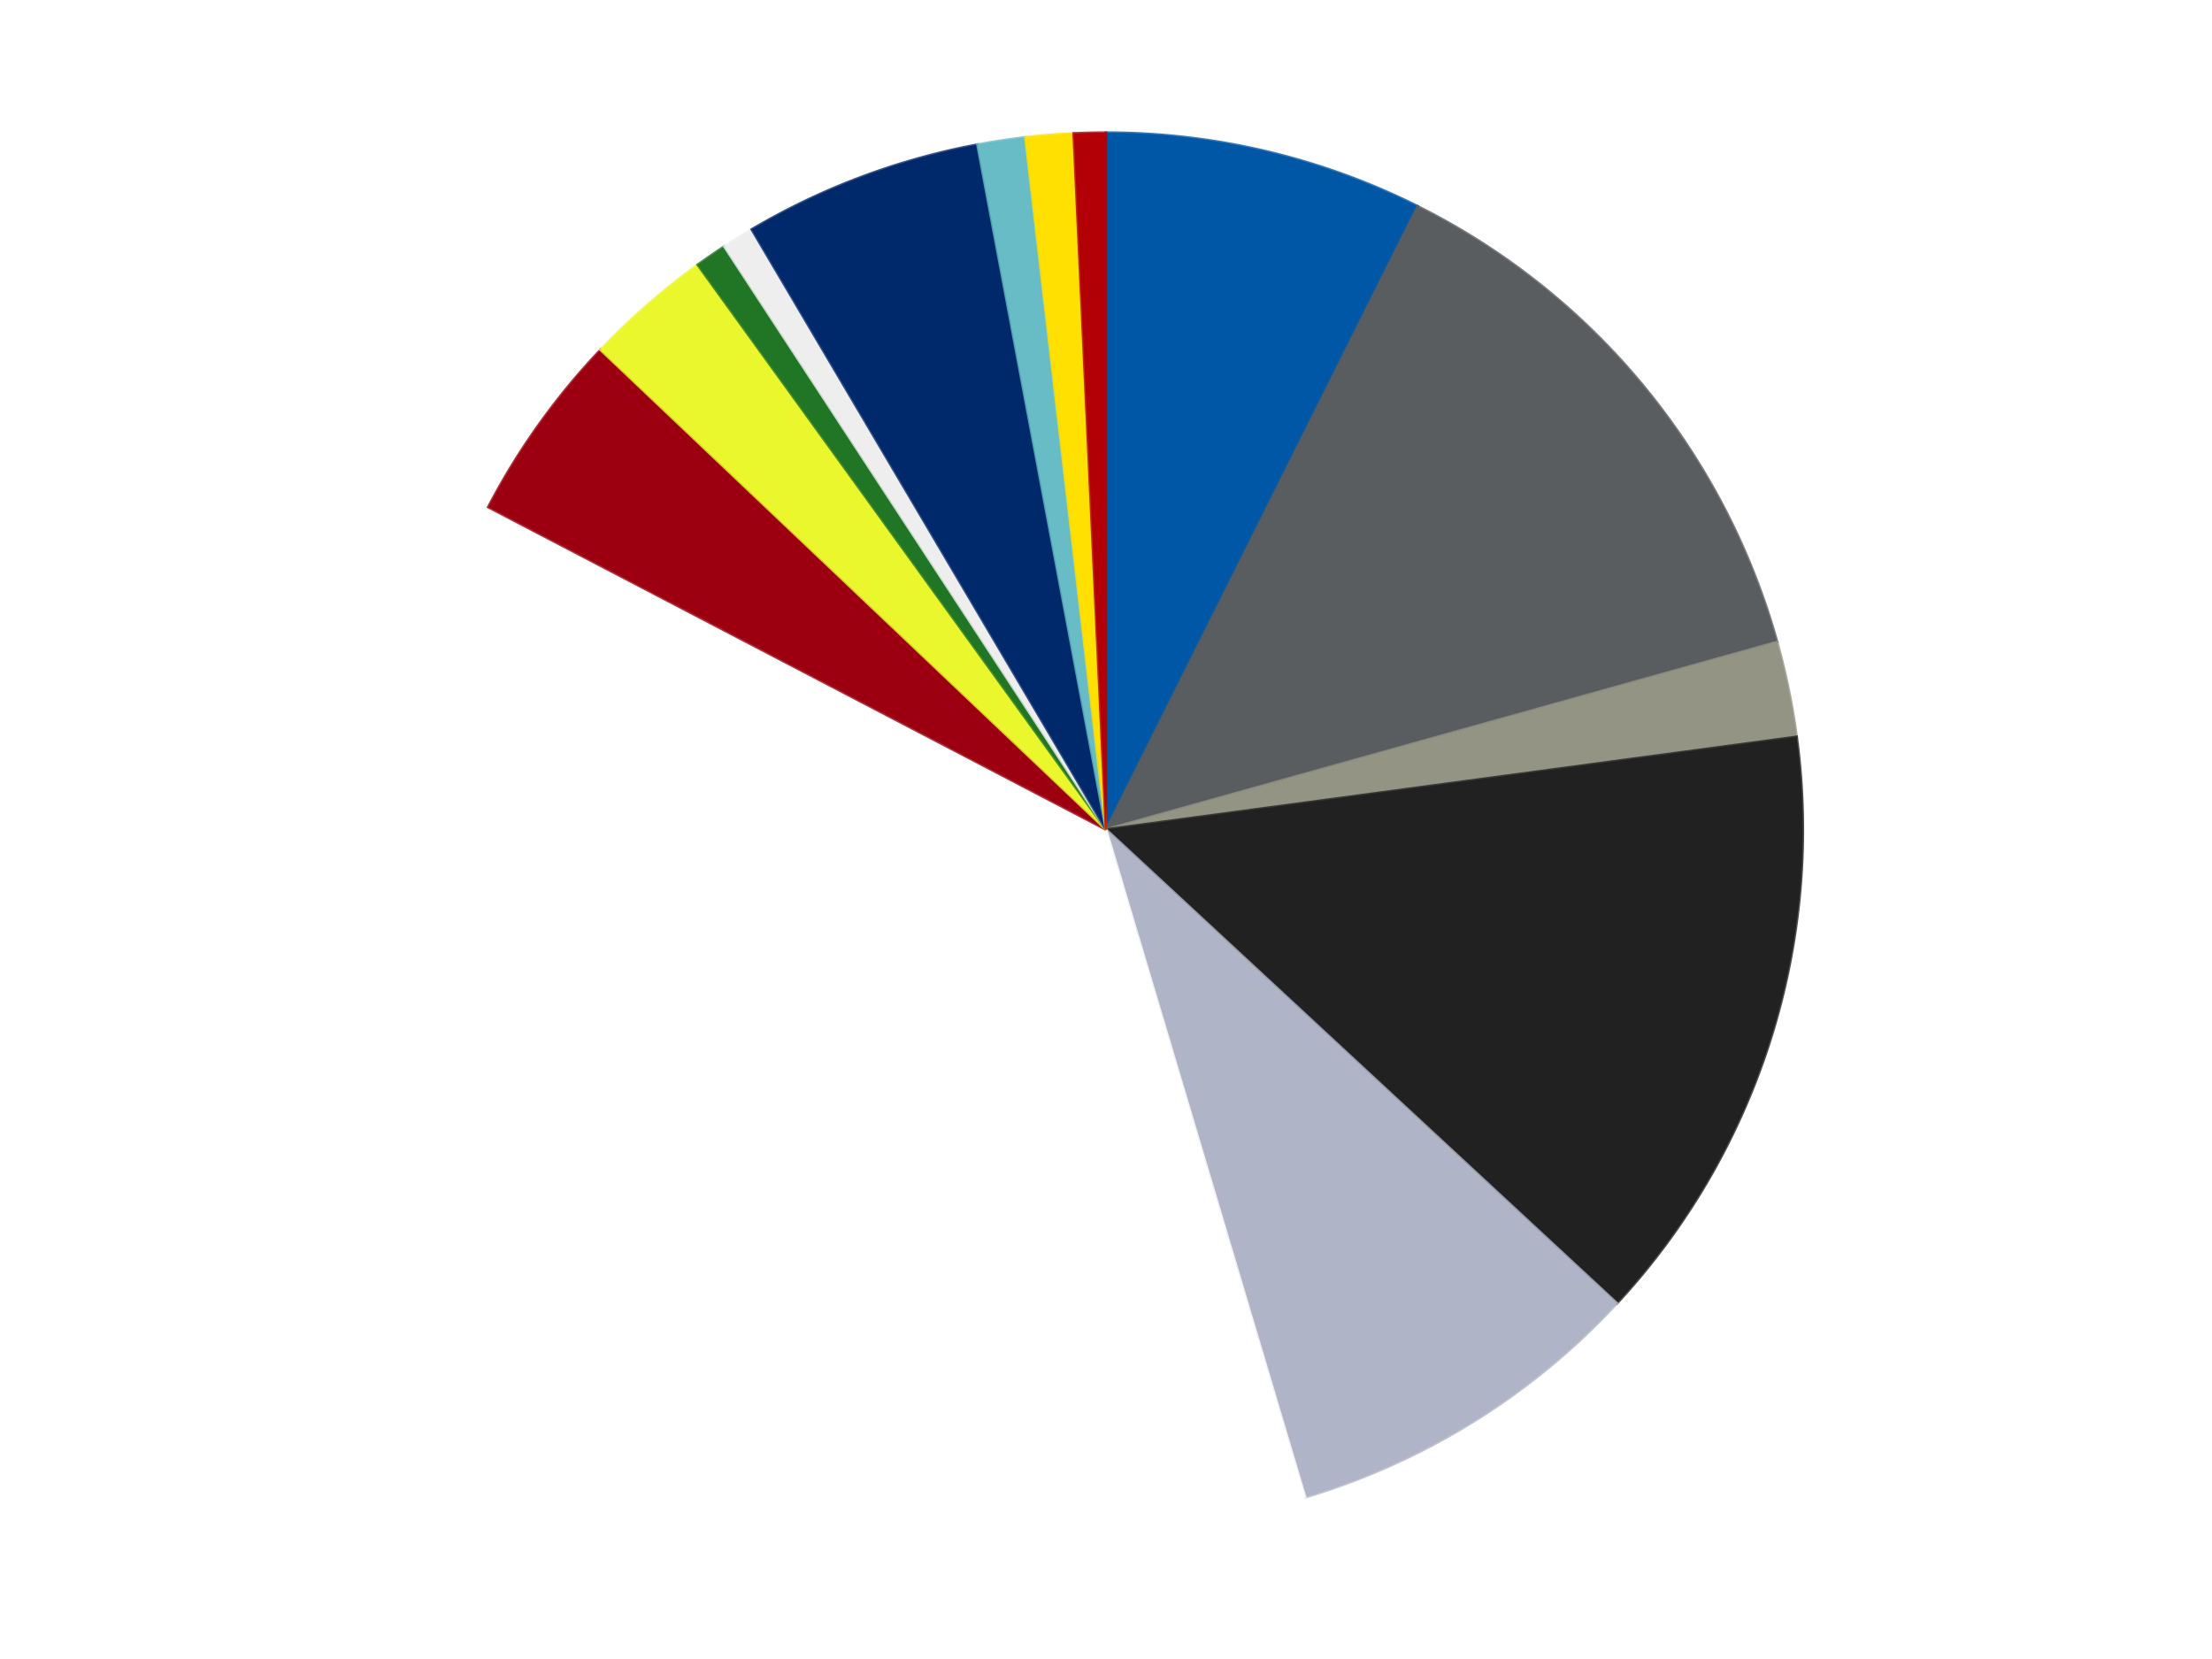
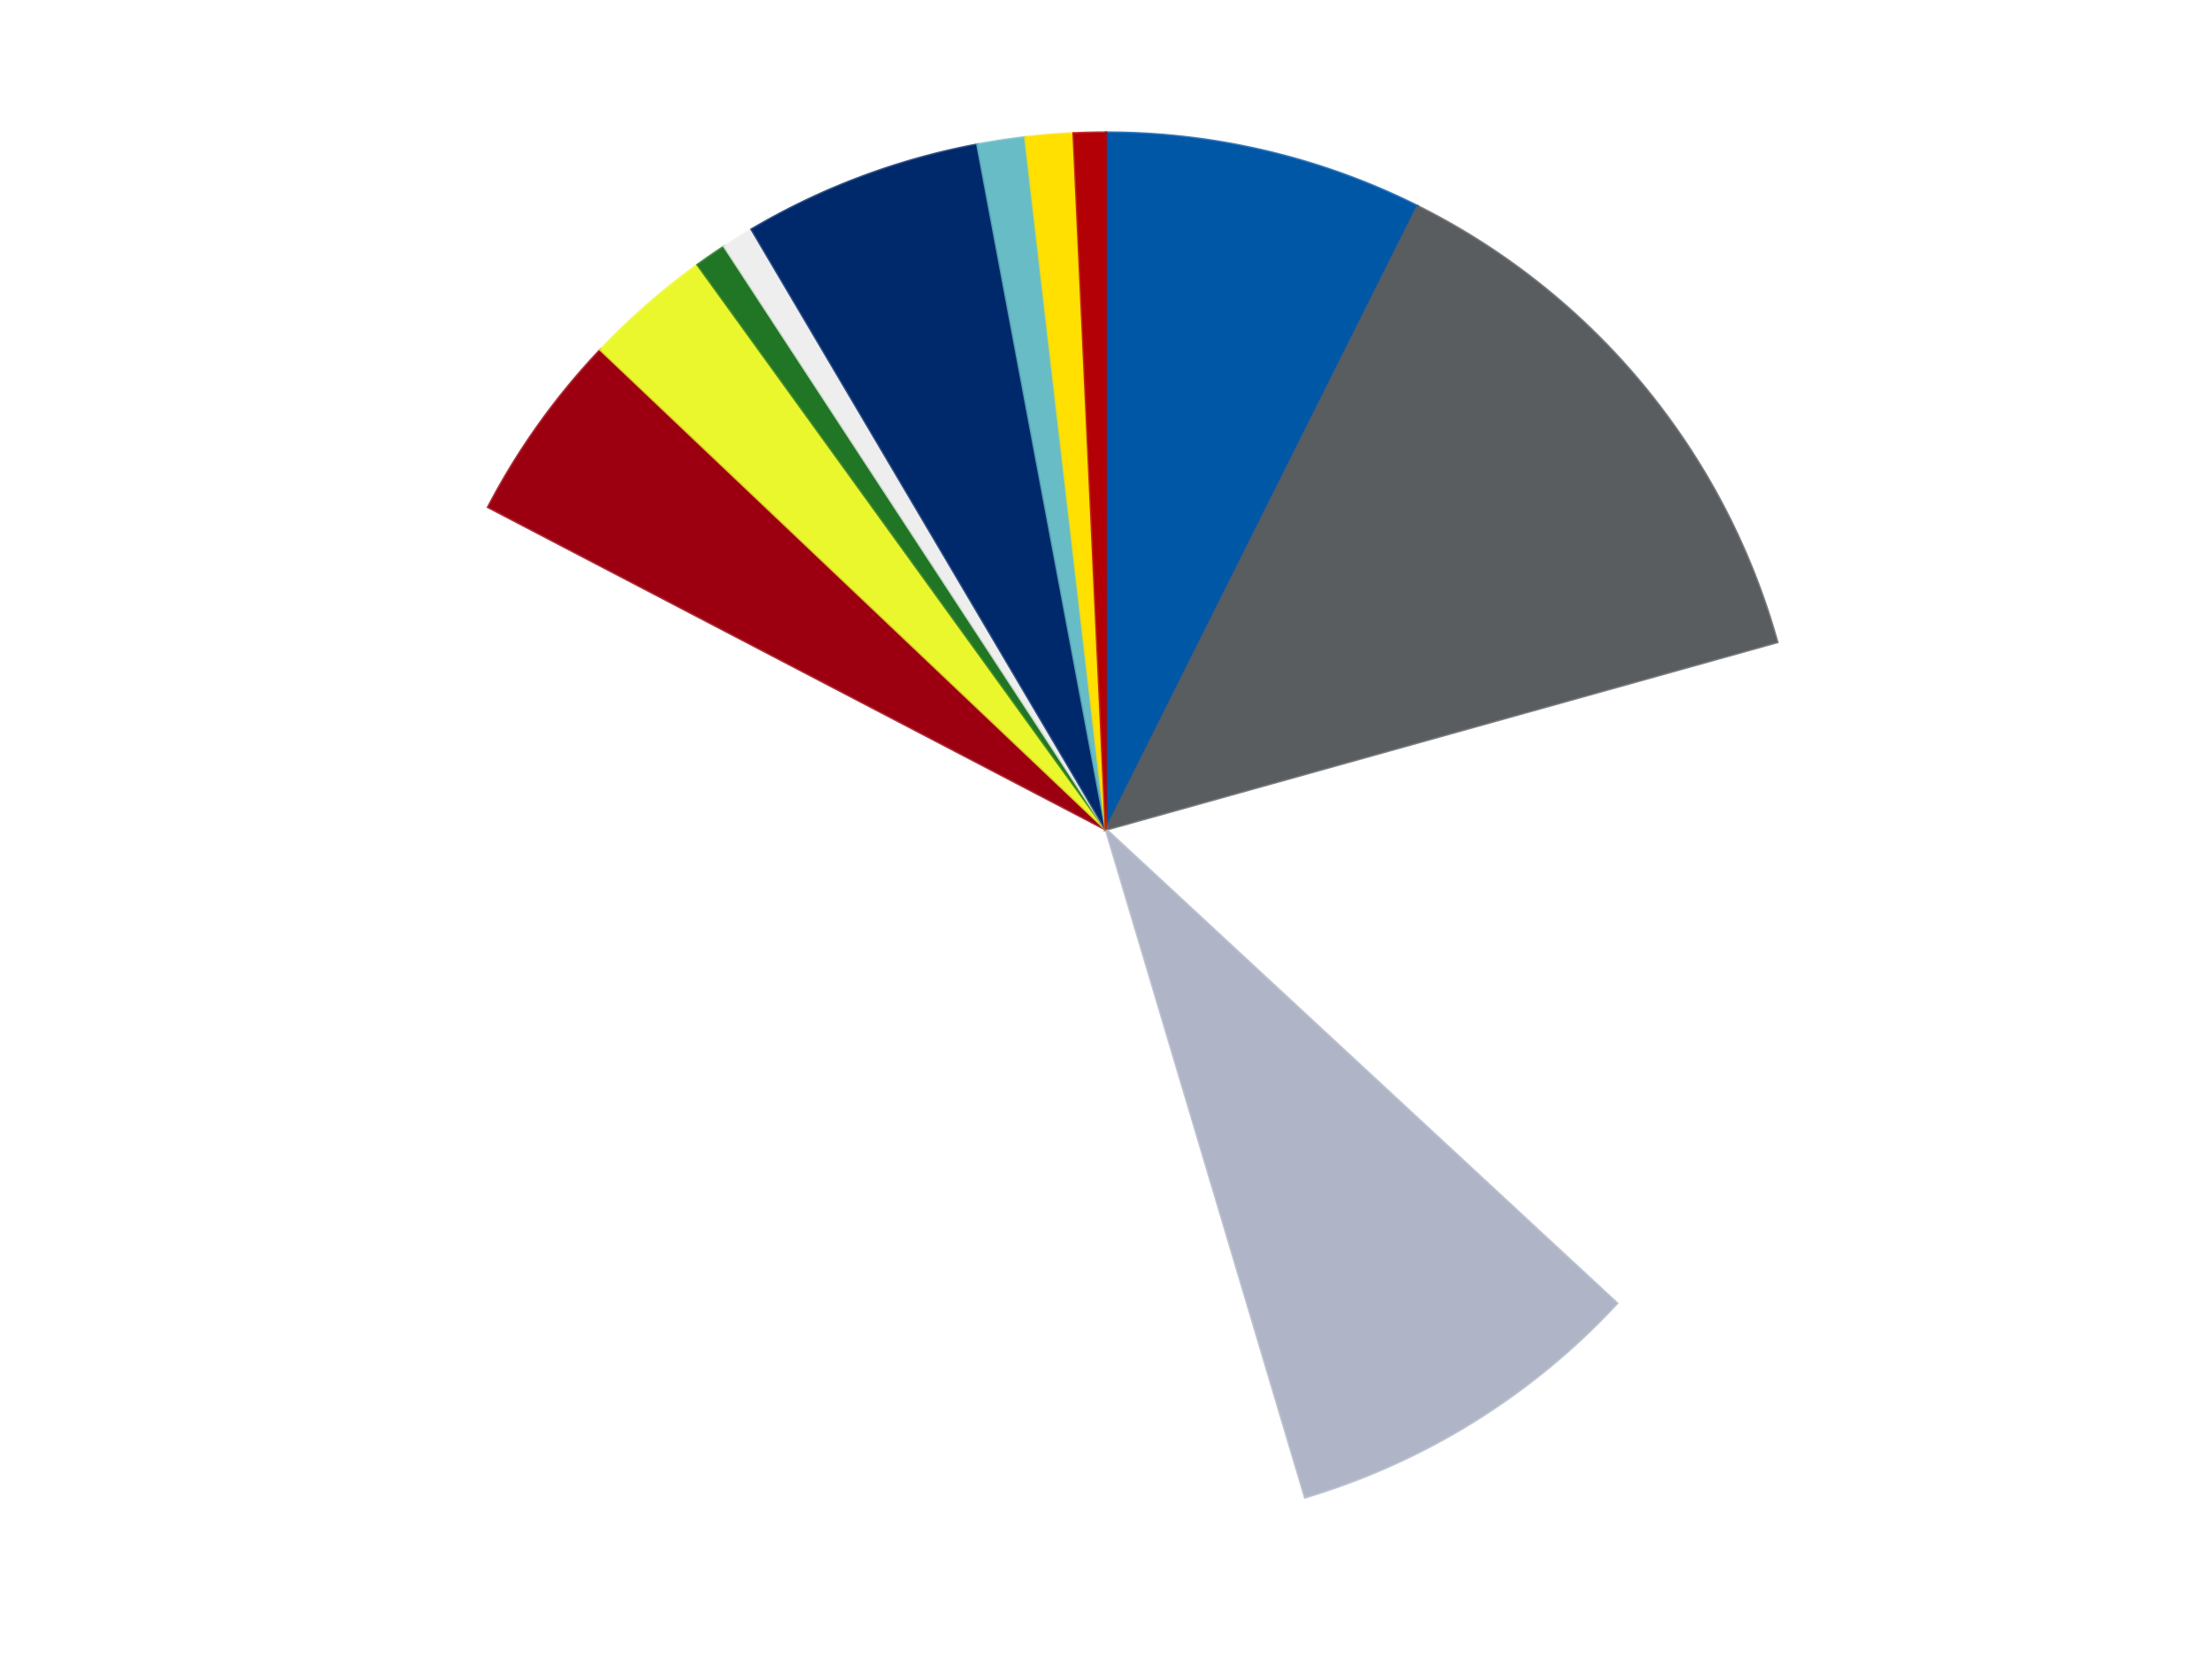
<svg xmlns="http://www.w3.org/2000/svg" xmlns:xlink="http://www.w3.org/1999/xlink" id="chart-a67cc2a5-c8b3-4b93-8b47-9398409478e4" class="pygal-chart" viewBox="0 0 800 600">
  <defs>
    <style type="text/css">#chart-a67cc2a5-c8b3-4b93-8b47-9398409478e4{-webkit-user-select:none;-webkit-font-smoothing:antialiased;font-family:Consolas,"Liberation Mono",Menlo,Courier,monospace}#chart-a67cc2a5-c8b3-4b93-8b47-9398409478e4 .title{font-family:Consolas,"Liberation Mono",Menlo,Courier,monospace;font-size:16px}#chart-a67cc2a5-c8b3-4b93-8b47-9398409478e4 .legends .legend text{font-family:Consolas,"Liberation Mono",Menlo,Courier,monospace;font-size:14px}#chart-a67cc2a5-c8b3-4b93-8b47-9398409478e4 .axis text{font-family:Consolas,"Liberation Mono",Menlo,Courier,monospace;font-size:10px}#chart-a67cc2a5-c8b3-4b93-8b47-9398409478e4 .axis text.major{font-family:Consolas,"Liberation Mono",Menlo,Courier,monospace;font-size:10px}#chart-a67cc2a5-c8b3-4b93-8b47-9398409478e4 .text-overlay text.value{font-family:Consolas,"Liberation Mono",Menlo,Courier,monospace;font-size:16px}#chart-a67cc2a5-c8b3-4b93-8b47-9398409478e4 .text-overlay text.label{font-family:Consolas,"Liberation Mono",Menlo,Courier,monospace;font-size:10px}#chart-a67cc2a5-c8b3-4b93-8b47-9398409478e4 .tooltip{font-family:Consolas,"Liberation Mono",Menlo,Courier,monospace;font-size:14px}#chart-a67cc2a5-c8b3-4b93-8b47-9398409478e4 text.no_data{font-family:Consolas,"Liberation Mono",Menlo,Courier,monospace;font-size:64px}
#chart-a67cc2a5-c8b3-4b93-8b47-9398409478e4{background-color:transparent}#chart-a67cc2a5-c8b3-4b93-8b47-9398409478e4 path,#chart-a67cc2a5-c8b3-4b93-8b47-9398409478e4 line,#chart-a67cc2a5-c8b3-4b93-8b47-9398409478e4 rect,#chart-a67cc2a5-c8b3-4b93-8b47-9398409478e4 circle{-webkit-transition:150ms;-moz-transition:150ms;transition:150ms}#chart-a67cc2a5-c8b3-4b93-8b47-9398409478e4 .graph &gt; .background{fill:transparent}#chart-a67cc2a5-c8b3-4b93-8b47-9398409478e4 .plot &gt; .background{fill:transparent}#chart-a67cc2a5-c8b3-4b93-8b47-9398409478e4 .graph{fill:rgba(0,0,0,.87)}#chart-a67cc2a5-c8b3-4b93-8b47-9398409478e4 text.no_data{fill:rgba(0,0,0,1)}#chart-a67cc2a5-c8b3-4b93-8b47-9398409478e4 .title{fill:rgba(0,0,0,1)}#chart-a67cc2a5-c8b3-4b93-8b47-9398409478e4 .legends .legend text{fill:rgba(0,0,0,.87)}#chart-a67cc2a5-c8b3-4b93-8b47-9398409478e4 .legends .legend:hover text{fill:rgba(0,0,0,1)}#chart-a67cc2a5-c8b3-4b93-8b47-9398409478e4 .axis .line{stroke:rgba(0,0,0,1)}#chart-a67cc2a5-c8b3-4b93-8b47-9398409478e4 .axis .guide.line{stroke:rgba(0,0,0,.54)}#chart-a67cc2a5-c8b3-4b93-8b47-9398409478e4 .axis .major.line{stroke:rgba(0,0,0,.87)}#chart-a67cc2a5-c8b3-4b93-8b47-9398409478e4 .axis text.major{fill:rgba(0,0,0,1)}#chart-a67cc2a5-c8b3-4b93-8b47-9398409478e4 .axis.y .guides:hover .guide.line,#chart-a67cc2a5-c8b3-4b93-8b47-9398409478e4 .line-graph .axis.x .guides:hover .guide.line,#chart-a67cc2a5-c8b3-4b93-8b47-9398409478e4 .stackedline-graph .axis.x .guides:hover .guide.line,#chart-a67cc2a5-c8b3-4b93-8b47-9398409478e4 .xy-graph .axis.x .guides:hover .guide.line{stroke:rgba(0,0,0,1)}#chart-a67cc2a5-c8b3-4b93-8b47-9398409478e4 .axis .guides:hover text{fill:rgba(0,0,0,1)}#chart-a67cc2a5-c8b3-4b93-8b47-9398409478e4 .reactive{fill-opacity:1.0;stroke-opacity:.8;stroke-width:1}#chart-a67cc2a5-c8b3-4b93-8b47-9398409478e4 .ci{stroke:rgba(0,0,0,.87)}#chart-a67cc2a5-c8b3-4b93-8b47-9398409478e4 .reactive.active,#chart-a67cc2a5-c8b3-4b93-8b47-9398409478e4 .active .reactive{fill-opacity:0.6;stroke-opacity:.9;stroke-width:4}#chart-a67cc2a5-c8b3-4b93-8b47-9398409478e4 .ci .reactive.active{stroke-width:1.5}#chart-a67cc2a5-c8b3-4b93-8b47-9398409478e4 .series text{fill:rgba(0,0,0,1)}#chart-a67cc2a5-c8b3-4b93-8b47-9398409478e4 .tooltip rect{fill:transparent;stroke:rgba(0,0,0,1);-webkit-transition:opacity 150ms;-moz-transition:opacity 150ms;transition:opacity 150ms}#chart-a67cc2a5-c8b3-4b93-8b47-9398409478e4 .tooltip .label{fill:rgba(0,0,0,.87)}#chart-a67cc2a5-c8b3-4b93-8b47-9398409478e4 .tooltip .label{fill:rgba(0,0,0,.87)}#chart-a67cc2a5-c8b3-4b93-8b47-9398409478e4 .tooltip .legend{font-size:.8em;fill:rgba(0,0,0,.54)}#chart-a67cc2a5-c8b3-4b93-8b47-9398409478e4 .tooltip .x_label{font-size:.6em;fill:rgba(0,0,0,1)}#chart-a67cc2a5-c8b3-4b93-8b47-9398409478e4 .tooltip .xlink{font-size:.5em;text-decoration:underline}#chart-a67cc2a5-c8b3-4b93-8b47-9398409478e4 .tooltip .value{font-size:1.5em}#chart-a67cc2a5-c8b3-4b93-8b47-9398409478e4 .bound{font-size:.5em}#chart-a67cc2a5-c8b3-4b93-8b47-9398409478e4 .max-value{font-size:.75em;fill:rgba(0,0,0,.54)}#chart-a67cc2a5-c8b3-4b93-8b47-9398409478e4 .map-element{fill:transparent;stroke:rgba(0,0,0,.54) !important}#chart-a67cc2a5-c8b3-4b93-8b47-9398409478e4 .map-element .reactive{fill-opacity:inherit;stroke-opacity:inherit}#chart-a67cc2a5-c8b3-4b93-8b47-9398409478e4 .color-0,#chart-a67cc2a5-c8b3-4b93-8b47-9398409478e4 .color-0 a:visited{stroke:#F44336;fill:#F44336}#chart-a67cc2a5-c8b3-4b93-8b47-9398409478e4 .color-1,#chart-a67cc2a5-c8b3-4b93-8b47-9398409478e4 .color-1 a:visited{stroke:#3F51B5;fill:#3F51B5}#chart-a67cc2a5-c8b3-4b93-8b47-9398409478e4 .color-2,#chart-a67cc2a5-c8b3-4b93-8b47-9398409478e4 .color-2 a:visited{stroke:#009688;fill:#009688}#chart-a67cc2a5-c8b3-4b93-8b47-9398409478e4 .color-3,#chart-a67cc2a5-c8b3-4b93-8b47-9398409478e4 .color-3 a:visited{stroke:#FFC107;fill:#FFC107}#chart-a67cc2a5-c8b3-4b93-8b47-9398409478e4 .color-4,#chart-a67cc2a5-c8b3-4b93-8b47-9398409478e4 .color-4 a:visited{stroke:#FF5722;fill:#FF5722}#chart-a67cc2a5-c8b3-4b93-8b47-9398409478e4 .color-5,#chart-a67cc2a5-c8b3-4b93-8b47-9398409478e4 .color-5 a:visited{stroke:#9C27B0;fill:#9C27B0}#chart-a67cc2a5-c8b3-4b93-8b47-9398409478e4 .color-6,#chart-a67cc2a5-c8b3-4b93-8b47-9398409478e4 .color-6 a:visited{stroke:#03A9F4;fill:#03A9F4}#chart-a67cc2a5-c8b3-4b93-8b47-9398409478e4 .color-7,#chart-a67cc2a5-c8b3-4b93-8b47-9398409478e4 .color-7 a:visited{stroke:#8BC34A;fill:#8BC34A}#chart-a67cc2a5-c8b3-4b93-8b47-9398409478e4 .color-8,#chart-a67cc2a5-c8b3-4b93-8b47-9398409478e4 .color-8 a:visited{stroke:#FF9800;fill:#FF9800}#chart-a67cc2a5-c8b3-4b93-8b47-9398409478e4 .color-9,#chart-a67cc2a5-c8b3-4b93-8b47-9398409478e4 .color-9 a:visited{stroke:#E91E63;fill:#E91E63}#chart-a67cc2a5-c8b3-4b93-8b47-9398409478e4 .color-10,#chart-a67cc2a5-c8b3-4b93-8b47-9398409478e4 .color-10 a:visited{stroke:#2196F3;fill:#2196F3}#chart-a67cc2a5-c8b3-4b93-8b47-9398409478e4 .color-11,#chart-a67cc2a5-c8b3-4b93-8b47-9398409478e4 .color-11 a:visited{stroke:#4CAF50;fill:#4CAF50}#chart-a67cc2a5-c8b3-4b93-8b47-9398409478e4 .color-12,#chart-a67cc2a5-c8b3-4b93-8b47-9398409478e4 .color-12 a:visited{stroke:#FFEB3B;fill:#FFEB3B}#chart-a67cc2a5-c8b3-4b93-8b47-9398409478e4 .color-13,#chart-a67cc2a5-c8b3-4b93-8b47-9398409478e4 .color-13 a:visited{stroke:#673AB7;fill:#673AB7}#chart-a67cc2a5-c8b3-4b93-8b47-9398409478e4 .text-overlay .color-0 text{fill:black}#chart-a67cc2a5-c8b3-4b93-8b47-9398409478e4 .text-overlay .color-1 text{fill:black}#chart-a67cc2a5-c8b3-4b93-8b47-9398409478e4 .text-overlay .color-2 text{fill:black}#chart-a67cc2a5-c8b3-4b93-8b47-9398409478e4 .text-overlay .color-3 text{fill:black}#chart-a67cc2a5-c8b3-4b93-8b47-9398409478e4 .text-overlay .color-4 text{fill:black}#chart-a67cc2a5-c8b3-4b93-8b47-9398409478e4 .text-overlay .color-5 text{fill:black}#chart-a67cc2a5-c8b3-4b93-8b47-9398409478e4 .text-overlay .color-6 text{fill:black}#chart-a67cc2a5-c8b3-4b93-8b47-9398409478e4 .text-overlay .color-7 text{fill:black}#chart-a67cc2a5-c8b3-4b93-8b47-9398409478e4 .text-overlay .color-8 text{fill:black}#chart-a67cc2a5-c8b3-4b93-8b47-9398409478e4 .text-overlay .color-9 text{fill:black}#chart-a67cc2a5-c8b3-4b93-8b47-9398409478e4 .text-overlay .color-10 text{fill:black}#chart-a67cc2a5-c8b3-4b93-8b47-9398409478e4 .text-overlay .color-11 text{fill:black}#chart-a67cc2a5-c8b3-4b93-8b47-9398409478e4 .text-overlay .color-12 text{fill:black}#chart-a67cc2a5-c8b3-4b93-8b47-9398409478e4 .text-overlay .color-13 text{fill:black}
#chart-a67cc2a5-c8b3-4b93-8b47-9398409478e4 text.no_data{text-anchor:middle}#chart-a67cc2a5-c8b3-4b93-8b47-9398409478e4 .guide.line{fill:none}#chart-a67cc2a5-c8b3-4b93-8b47-9398409478e4 .centered{text-anchor:middle}#chart-a67cc2a5-c8b3-4b93-8b47-9398409478e4 .title{text-anchor:middle}#chart-a67cc2a5-c8b3-4b93-8b47-9398409478e4 .legends .legend text{fill-opacity:1}#chart-a67cc2a5-c8b3-4b93-8b47-9398409478e4 .axis.x text{text-anchor:middle}#chart-a67cc2a5-c8b3-4b93-8b47-9398409478e4 .axis.x:not(.web) text[transform]{text-anchor:start}#chart-a67cc2a5-c8b3-4b93-8b47-9398409478e4 .axis.x:not(.web) text[transform].backwards{text-anchor:end}#chart-a67cc2a5-c8b3-4b93-8b47-9398409478e4 .axis.y text{text-anchor:end}#chart-a67cc2a5-c8b3-4b93-8b47-9398409478e4 .axis.y text[transform].backwards{text-anchor:start}#chart-a67cc2a5-c8b3-4b93-8b47-9398409478e4 .axis.y2 text{text-anchor:start}#chart-a67cc2a5-c8b3-4b93-8b47-9398409478e4 .axis.y2 text[transform].backwards{text-anchor:end}#chart-a67cc2a5-c8b3-4b93-8b47-9398409478e4 .axis .guide.line{stroke-dasharray:4,4;stroke:black}#chart-a67cc2a5-c8b3-4b93-8b47-9398409478e4 .axis .major.guide.line{stroke-dasharray:6,6;stroke:black}#chart-a67cc2a5-c8b3-4b93-8b47-9398409478e4 .horizontal .axis.y .guide.line,#chart-a67cc2a5-c8b3-4b93-8b47-9398409478e4 .horizontal .axis.y2 .guide.line,#chart-a67cc2a5-c8b3-4b93-8b47-9398409478e4 .vertical .axis.x .guide.line{opacity:0}#chart-a67cc2a5-c8b3-4b93-8b47-9398409478e4 .horizontal .axis.always_show .guide.line,#chart-a67cc2a5-c8b3-4b93-8b47-9398409478e4 .vertical .axis.always_show .guide.line{opacity:1 !important}#chart-a67cc2a5-c8b3-4b93-8b47-9398409478e4 .axis.y .guides:hover .guide.line,#chart-a67cc2a5-c8b3-4b93-8b47-9398409478e4 .axis.y2 .guides:hover .guide.line,#chart-a67cc2a5-c8b3-4b93-8b47-9398409478e4 .axis.x .guides:hover .guide.line{opacity:1}#chart-a67cc2a5-c8b3-4b93-8b47-9398409478e4 .axis .guides:hover text{opacity:1}#chart-a67cc2a5-c8b3-4b93-8b47-9398409478e4 .nofill{fill:none}#chart-a67cc2a5-c8b3-4b93-8b47-9398409478e4 .subtle-fill{fill-opacity:.2}#chart-a67cc2a5-c8b3-4b93-8b47-9398409478e4 .dot{stroke-width:1px;fill-opacity:1;stroke-opacity:1}#chart-a67cc2a5-c8b3-4b93-8b47-9398409478e4 .dot.active{stroke-width:5px}#chart-a67cc2a5-c8b3-4b93-8b47-9398409478e4 .dot.negative{fill:transparent}#chart-a67cc2a5-c8b3-4b93-8b47-9398409478e4 text,#chart-a67cc2a5-c8b3-4b93-8b47-9398409478e4 tspan{stroke:none !important}#chart-a67cc2a5-c8b3-4b93-8b47-9398409478e4 .series text.active{opacity:1}#chart-a67cc2a5-c8b3-4b93-8b47-9398409478e4 .tooltip rect{fill-opacity:.95;stroke-width:.5}#chart-a67cc2a5-c8b3-4b93-8b47-9398409478e4 .tooltip text{fill-opacity:1}#chart-a67cc2a5-c8b3-4b93-8b47-9398409478e4 .showable{visibility:hidden}#chart-a67cc2a5-c8b3-4b93-8b47-9398409478e4 .showable.shown{visibility:visible}#chart-a67cc2a5-c8b3-4b93-8b47-9398409478e4 .gauge-background{fill:rgba(229,229,229,1);stroke:none}#chart-a67cc2a5-c8b3-4b93-8b47-9398409478e4 .bg-lines{stroke:transparent;stroke-width:2px}</style>
    <script type="text/javascript">window.pygal = window.pygal || {};window.pygal.config = window.pygal.config || {};window.pygal.config['a67cc2a5-c8b3-4b93-8b47-9398409478e4'] = {"allow_interruptions": false, "box_mode": "extremes", "classes": ["pygal-chart"], "css": ["file://style.css", "file://graph.css"], "defs": [], "disable_xml_declaration": false, "dots_size": 2.5, "dynamic_print_values": false, "explicit_size": false, "fill": false, "force_uri_protocol": "https", "formatter": null, "half_pie": false, "height": 600, "include_x_axis": false, "inner_radius": 0, "interpolate": null, "interpolation_parameters": {}, "interpolation_precision": 250, "inverse_y_axis": false, "js": ["//kozea.github.io/pygal.js/2.0.x/pygal-tooltips.min.js"], "legend_at_bottom": false, "legend_at_bottom_columns": null, "legend_box_size": 12, "logarithmic": false, "margin": 20, "margin_bottom": null, "margin_left": null, "margin_right": null, "margin_top": null, "max_scale": 16, "min_scale": 4, "missing_value_fill_truncation": "x", "no_data_text": "No data", "no_prefix": false, "order_min": null, "pretty_print": false, "print_labels": false, "print_values": false, "print_values_position": "center", "print_zeroes": true, "range": null, "rounded_bars": null, "secondary_range": null, "show_dots": true, "show_legend": false, "show_minor_x_labels": true, "show_minor_y_labels": true, "show_only_major_dots": false, "show_x_guides": false, "show_x_labels": true, "show_y_guides": true, "show_y_labels": true, "spacing": 10, "stack_from_top": false, "strict": false, "stroke": true, "stroke_style": null, "style": {"background": "transparent", "ci_colors": [], "colors": ["#F44336", "#3F51B5", "#009688", "#FFC107", "#FF5722", "#9C27B0", "#03A9F4", "#8BC34A", "#FF9800", "#E91E63", "#2196F3", "#4CAF50", "#FFEB3B", "#673AB7", "#00BCD4", "#CDDC39", "#9E9E9E", "#607D8B"], "dot_opacity": "1", "font_family": "Consolas, \"Liberation Mono\", Menlo, Courier, monospace", "foreground": "rgba(0, 0, 0, .87)", "foreground_strong": "rgba(0, 0, 0, 1)", "foreground_subtle": "rgba(0, 0, 0, .54)", "guide_stroke_color": "black", "guide_stroke_dasharray": "4,4", "label_font_family": "Consolas, \"Liberation Mono\", Menlo, Courier, monospace", "label_font_size": 10, "legend_font_family": "Consolas, \"Liberation Mono\", Menlo, Courier, monospace", "legend_font_size": 14, "major_guide_stroke_color": "black", "major_guide_stroke_dasharray": "6,6", "major_label_font_family": "Consolas, \"Liberation Mono\", Menlo, Courier, monospace", "major_label_font_size": 10, "no_data_font_family": "Consolas, \"Liberation Mono\", Menlo, Courier, monospace", "no_data_font_size": 64, "opacity": "1.0", "opacity_hover": "0.6", "plot_background": "transparent", "stroke_opacity": ".8", "stroke_opacity_hover": ".9", "stroke_width": "1", "stroke_width_hover": "4", "title_font_family": "Consolas, \"Liberation Mono\", Menlo, Courier, monospace", "title_font_size": 16, "tooltip_font_family": "Consolas, \"Liberation Mono\", Menlo, Courier, monospace", "tooltip_font_size": 14, "transition": "150ms", "value_background": "rgba(229, 229, 229, 1)", "value_colors": [], "value_font_family": "Consolas, \"Liberation Mono\", Menlo, Courier, monospace", "value_font_size": 16, "value_label_font_family": "Consolas, \"Liberation Mono\", Menlo, Courier, monospace", "value_label_font_size": 10}, "title": null, "tooltip_border_radius": 0, "tooltip_fancy_mode": true, "truncate_label": null, "truncate_legend": null, "width": 800, "x_label_rotation": 0, "x_labels": null, "x_labels_major": null, "x_labels_major_count": null, "x_labels_major_every": null, "x_title": null, "xrange": null, "y_label_rotation": 0, "y_labels": null, "y_labels_major": null, "y_labels_major_count": null, "y_labels_major_every": null, "y_title": null, "zero": 0, "legends": ["Blue", "Dark Bluish Gray", "Trans-Black", "Black", "Light Bluish Gray", "White", "Trans-Red", "Trans-Yellow", "Trans-Green", "Trans-Clear", "Trans-Dark Blue", "Trans-Light Blue", "Yellow", "Red"]}</script>
    <script type="text/javascript" xlink:href="https://kozea.github.io/pygal.js/2.0.x/pygal-tooltips.min.js" />
  </defs>
  <title>Pygal</title>
  <g class="graph pie-graph vertical">
    <rect x="0" y="0" width="800" height="600" class="background" />
    <g transform="translate(20, 20)" class="plot">
      <rect x="0" y="0" width="760" height="560" class="background" />
      <g class="series serie-0 color-0">
        <g class="slices">
          <g class="slice" style="fill: #0057A6; stroke: #0057A6">
            <path d="M380 28 A252 252 0 0 1 492.71 54.611 L380 280 A0 0 0 0 0 380 280 z" class="slice reactive tooltip-trigger" />
            <desc class="value">20</desc>
            <desc class="x centered">408.95230795872345</desc>
            <desc class="y centered">157.37143944470668</desc>
          </g>
        </g>
      </g>
      <g class="series serie-1 color-1">
        <g class="slices">
          <g class="slice" style="fill: #595D60; stroke: #595D60">
            <path d="M492.71 54.611 A252 252 0 0 1 622.706 212.195 L380 280 A0 0 0 0 0 380 280 z" class="slice reactive tooltip-trigger" />
            <desc class="value">36</desc>
            <desc class="x centered">477.1963022941718</desc>
            <desc class="y centered">199.81971052471826</desc>
          </g>
        </g>
      </g>
      <g class="series serie-2 color-2">
        <g class="slices">
          <g class="slice" style="fill: #939484; stroke: #939484">
-             <path d="M622.706 212.195 A252 252 0 0 1 629.764 246.504 L380 280 A0 0 0 0 0 380 280 z" class="slice reactive tooltip-trigger" />
            <desc class="value">6</desc>
            <desc class="x centered">503.41602802034987</desc>
            <desc class="y centered">254.61331002906815</desc>
          </g>
        </g>
      </g>
      <g class="series serie-3 color-3">
        <g class="slices">
          <g class="slice" style="fill: #212121; stroke: #212121">
-             <path d="M629.764 246.504 A252 252 0 0 1 564.776 451.353 L380 280 A0 0 0 0 0 380 280 z" class="slice reactive tooltip-trigger" />
            <desc class="value">38</desc>
            <desc class="x centered">500.1010426317722</desc>
            <desc class="y centered">318.1017002082747</desc>
          </g>
        </g>
      </g>
      <g class="series serie-4 color-4">
        <g class="slices">
          <g class="slice" style="fill: #AFB5C7; stroke: #AFB5C7">
            <path d="M564.776 451.353 A252 252 0 0 1 452.015 521.491 L380 280 A0 0 0 0 0 380 280 z" class="slice reactive tooltip-trigger" />
            <desc class="value">23</desc>
            <desc class="x centered">446.54946954412753</desc>
            <desc class="y centered">386.99143939304327</desc>
          </g>
        </g>
      </g>
      <g class="series serie-5 color-5">
        <g class="slices">
          <g class="slice" style="fill: #FFFFFF; stroke: #FFFFFF">
-             <path d="M452.015 521.491 A252 252 0 0 1 156.605 163.387 L380 280 A0 0 0 0 0 380 280 z" class="slice reactive tooltip-trigger" />
            <desc class="value">101</desc>
            <desc class="x centered">282.8036977058282</desc>
            <desc class="y centered">360.1802894752817</desc>
          </g>
        </g>
      </g>
      <g class="series serie-6 color-6">
        <g class="slices">
          <g class="slice" style="fill: #9C0010; stroke: #9C0010">
            <path d="M156.605 163.387 A252 252 0 0 1 197.222 106.517 L380 280 A0 0 0 0 0 380 280 z" class="slice reactive tooltip-trigger" />
            <desc class="value">12</desc>
            <desc class="x centered">277.4662307056866</desc>
            <desc class="y centered">206.76868050963083</desc>
          </g>
        </g>
      </g>
      <g class="series serie-7 color-7">
        <g class="slices">
          <g class="slice" style="fill: #EBF72D; stroke: #EBF72D">
            <path d="M197.222 106.517 A252 252 0 0 1 232.351 75.785 L380 280 A0 0 0 0 0 380 280 z" class="slice reactive tooltip-trigger" />
            <desc class="value">8</desc>
            <desc class="x centered">297.036882359037</desc>
            <desc class="y centered">185.16793205201242</desc>
          </g>
        </g>
      </g>
      <g class="series serie-8 color-8">
        <g class="slices">
          <g class="slice" style="fill: #217625; stroke: #217625">
            <path d="M232.351 75.785 A252 252 0 0 1 241.976 69.16 L380 280 A0 0 0 0 0 380 280 z" class="slice reactive tooltip-trigger" />
            <desc class="value">2</desc>
            <desc class="x centered">308.56261033957406</desc>
            <desc class="y centered">176.20838493161182</desc>
          </g>
        </g>
      </g>
      <g class="series serie-9 color-9">
        <g class="slices">
          <g class="slice" style="fill: #EEEEEE; stroke: #EEEEEE">
            <path d="M241.976 69.16 A252 252 0 0 1 251.898 62.989 L380 280 A0 0 0 0 0 380 280 z" class="slice reactive tooltip-trigger" />
            <desc class="value">2</desc>
            <desc class="x centered">313.45053045587235</desc>
            <desc class="y centered">173.00856060695685</desc>
          </g>
        </g>
      </g>
      <g class="series serie-10 color-10">
        <g class="slices">
          <g class="slice" style="fill: #00296B; stroke: #00296B">
            <path d="M251.898 62.989 A252 252 0 0 1 333.526 32.322 L380 280 A0 0 0 0 0 380 280 z" class="slice reactive tooltip-trigger" />
            <desc class="value">15</desc>
            <desc class="x centered">335.6877023922615</desc>
            <desc class="y centered">162.0490768127557</desc>
          </g>
        </g>
      </g>
      <g class="series serie-11 color-11">
        <g class="slices">
          <g class="slice" style="fill: #68BCC5; stroke: #68BCC5">
            <path d="M333.526 32.322 A252 252 0 0 1 350.852 29.691 L380 280 A0 0 0 0 0 380 280 z" class="slice reactive tooltip-trigger" />
            <desc class="value">3</desc>
            <desc class="x centered">361.08312857758034</desc>
            <desc class="y centered">155.4281252626114</desc>
          </g>
        </g>
      </g>
      <g class="series serie-12 color-12">
        <g class="slices">
          <g class="slice" style="fill: #FFE001; stroke: #FFE001">
            <path d="M350.852 29.691 A252 252 0 0 1 368.319 28.271 L380 280 A0 0 0 0 0 380 280 z" class="slice reactive tooltip-trigger" />
            <desc class="value">3</desc>
            <desc class="x centered">369.7865510503847</desc>
            <desc class="y centered">154.4146287955735</desc>
          </g>
        </g>
      </g>
      <g class="series serie-13 color-13">
        <g class="slices">
          <g class="slice" style="fill: #B30006; stroke: #B30006">
            <path d="M368.319 28.271 A252 252 0 0 1 380 28 L380 280 A0 0 0 0 0 380 280 z" class="slice reactive tooltip-trigger" />
            <desc class="value">2</desc>
            <desc class="x centered">377.0789283314179</desc>
            <desc class="y centered">154.03386431144673</desc>
          </g>
        </g>
      </g>
    </g>
    <g class="titles" />
    <g transform="translate(20, 20)" class="plot overlay">
      <g class="series serie-0 color-0" />
      <g class="series serie-1 color-1" />
      <g class="series serie-2 color-2" />
      <g class="series serie-3 color-3" />
      <g class="series serie-4 color-4" />
      <g class="series serie-5 color-5" />
      <g class="series serie-6 color-6" />
      <g class="series serie-7 color-7" />
      <g class="series serie-8 color-8" />
      <g class="series serie-9 color-9" />
      <g class="series serie-10 color-10" />
      <g class="series serie-11 color-11" />
      <g class="series serie-12 color-12" />
      <g class="series serie-13 color-13" />
    </g>
    <g transform="translate(20, 20)" class="plot text-overlay">
      <g class="series serie-0 color-0" />
      <g class="series serie-1 color-1" />
      <g class="series serie-2 color-2" />
      <g class="series serie-3 color-3" />
      <g class="series serie-4 color-4" />
      <g class="series serie-5 color-5" />
      <g class="series serie-6 color-6" />
      <g class="series serie-7 color-7" />
      <g class="series serie-8 color-8" />
      <g class="series serie-9 color-9" />
      <g class="series serie-10 color-10" />
      <g class="series serie-11 color-11" />
      <g class="series serie-12 color-12" />
      <g class="series serie-13 color-13" />
    </g>
    <g transform="translate(20, 20)" class="plot tooltip-overlay">
      <g transform="translate(0 0)" style="opacity: 0" class="tooltip">
        <rect rx="0" ry="0" width="0" height="0" class="tooltip-box" />
        <g class="text" />
      </g>
    </g>
  </g>
</svg>